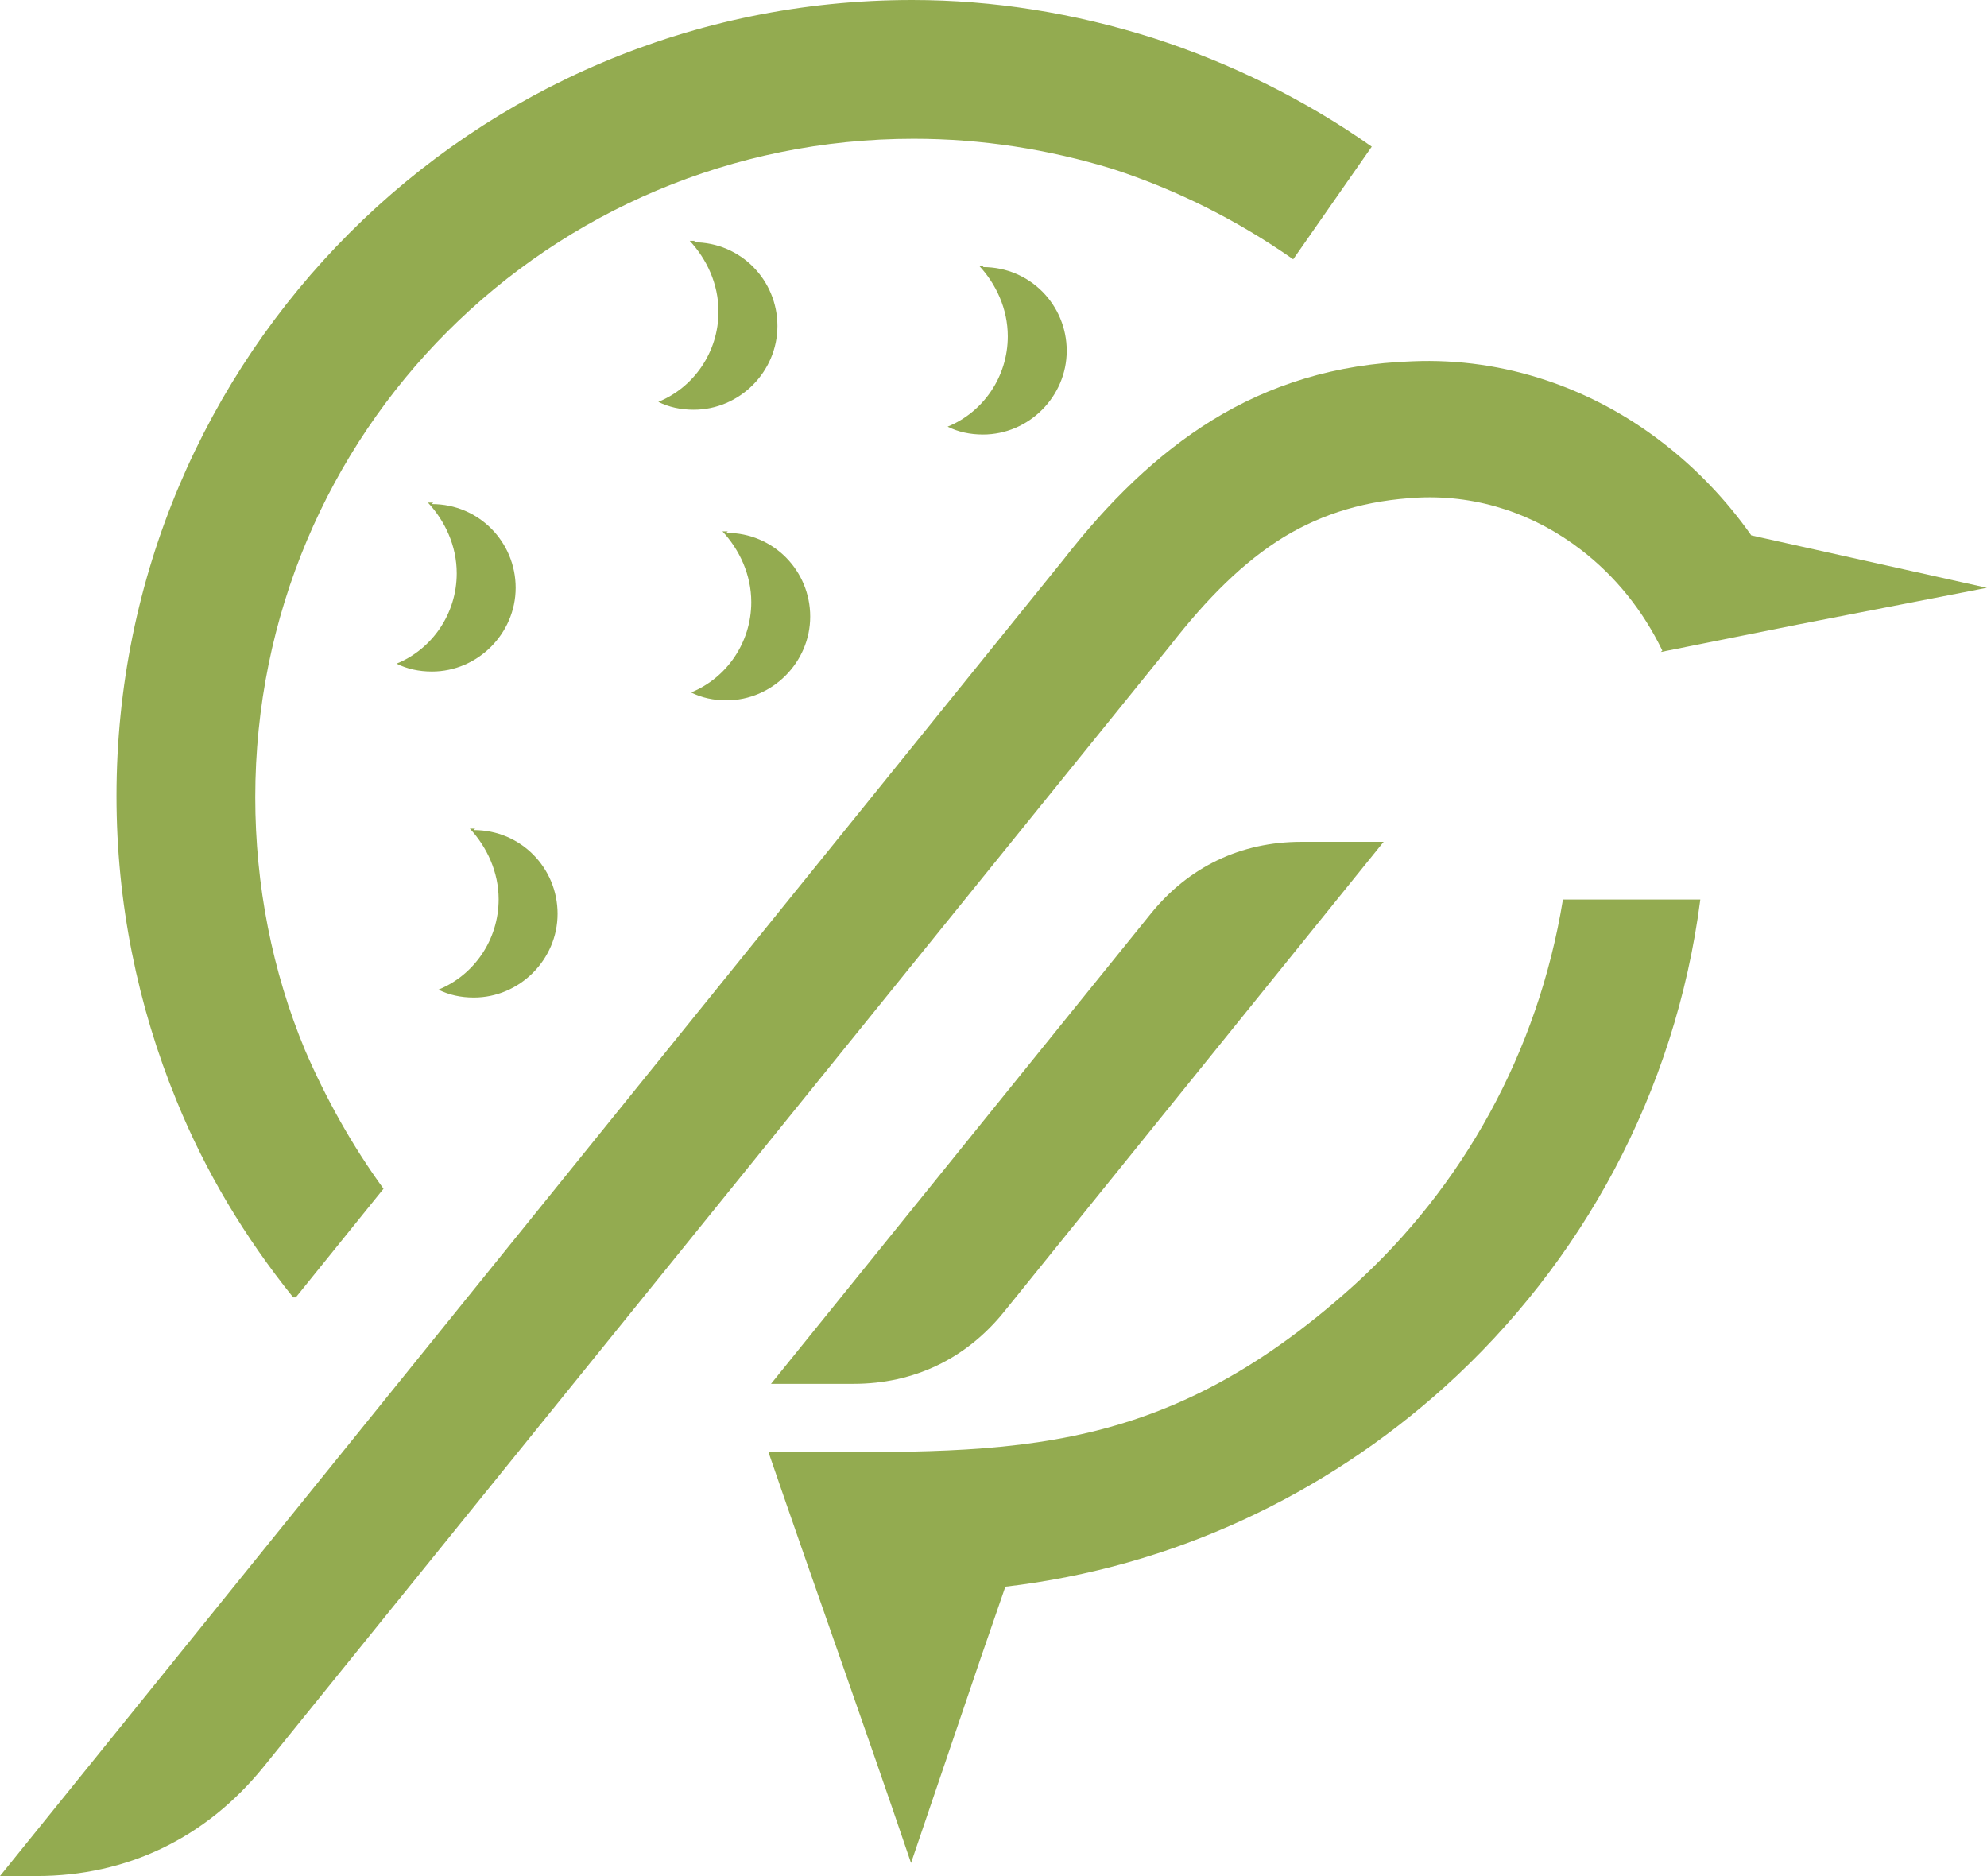
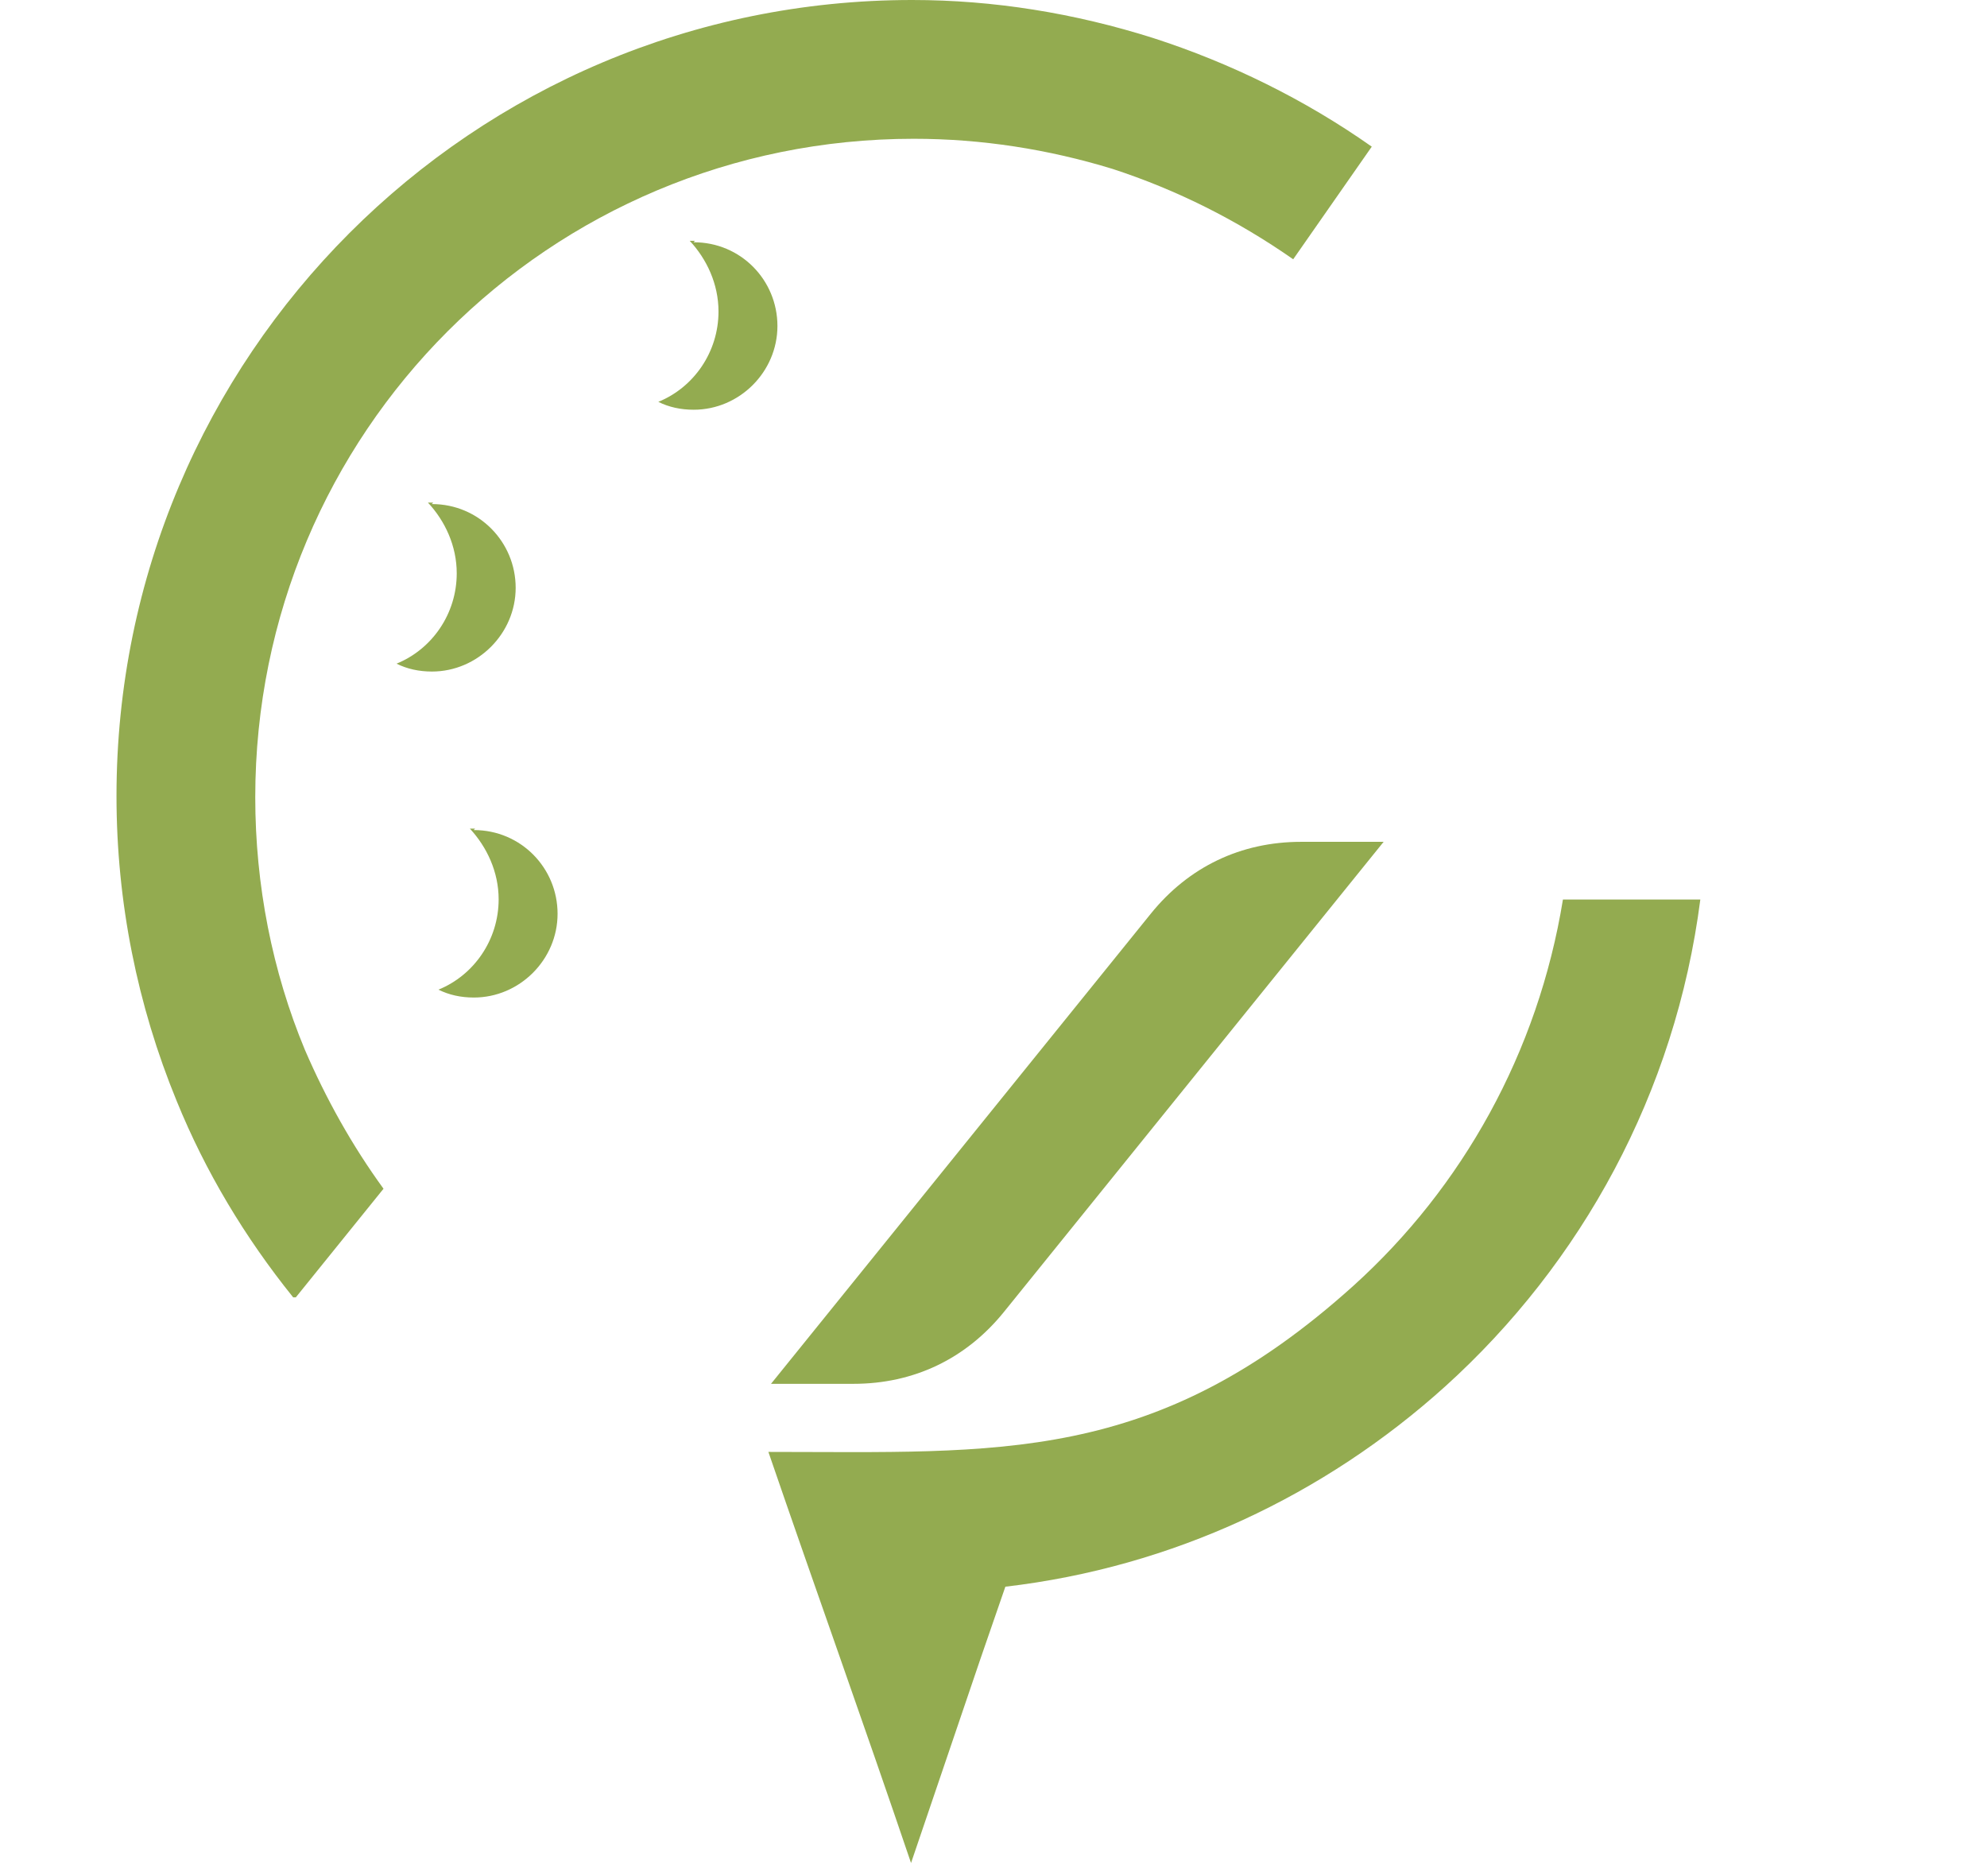
<svg xmlns="http://www.w3.org/2000/svg" id="Layer_2" data-name="Layer 2" viewBox="0 0 204.34 192.9">
  <defs>
    <style>
      .cls-1 {
        fill: #93ab50;
      }
    </style>
  </defs>
  <g id="Layer_1-2" data-name="Layer 1">
    <g>
      <path class="cls-1" d="M30.15,133.4c-4.98-6.19-9.02-12.92-11.98-20.19-4.04-9.83-6.19-20.46-6.19-31.36,0-22.61,9.16-43.08,23.96-57.89S71.21,0,93.82,0c8.35,0,16.69,1.35,24.77,3.91,7.94,2.56,15.61,6.33,22.48,11.17l-8.08,11.58c-5.79-4.04-11.98-7.14-18.57-9.29-6.6-2.02-13.46-3.1-20.46-3.1-18.71,0-35.67,7.54-47.92,19.79s-19.79,29.21-19.79,47.92c0,9.02,1.75,17.91,5.11,25.98,2.15,4.98,4.84,9.82,8.08,14.27l-9.02,11.17h-.27Z" />
      <path class="cls-1" d="M48.73,85.35c4.84,0,8.61,3.9,8.61,8.61s-3.9,8.61-8.61,8.61c-1.34,0-2.56-.27-3.64-.81,3.64-1.48,6.19-5.11,6.19-9.29,0-2.82-1.21-5.38-2.96-7.27h.54l-.14.14Z" />
-       <path class="cls-1" d="M74.71,54.79c4.85,0,8.61,3.9,8.61,8.61s-3.9,8.61-8.61,8.61c-1.34,0-2.56-.27-3.64-.81,3.64-1.48,6.19-5.11,6.19-9.29,0-2.82-1.21-5.38-2.96-7.27h.54l-.14.14Z" />
-       <path class="cls-1" d="M101.09,27.46c4.84,0,8.61,3.9,8.61,8.61s-3.9,8.61-8.61,8.61c-1.34,0-2.56-.27-3.64-.81,3.64-1.48,6.19-5.11,6.19-9.29,0-2.83-1.21-5.39-2.96-7.27h.54l-.14.14Z" />
      <path class="cls-1" d="M71.34,24.91c4.85,0,8.61,3.9,8.61,8.61s-3.9,8.61-8.61,8.61c-1.34,0-2.56-.27-3.64-.81,3.64-1.48,6.19-5.11,6.19-9.29,0-2.83-1.21-5.39-2.96-7.27h.54l-.14.14Z" />
      <path class="cls-1" d="M44.42,51.83c4.84,0,8.61,3.91,8.61,8.61s-3.9,8.61-8.61,8.61c-1.34,0-2.56-.27-3.64-.81,3.64-1.48,6.19-5.11,6.19-9.29,0-2.83-1.21-5.39-2.96-7.27h.54l-.14.14Z" />
      <path class="cls-1" d="M174.86,92.48c-2.56,19.93-12.25,37.43-26.24,50.08-12.39,11.17-28,18.58-45.23,20.59l-2.56,7.41-7.14,21c-4.84-14.27-9.82-28.14-14.67-42.27,23.69,0,39.71,1.35,60.17-17.09,11.18-10.1,18.98-23.96,21.54-39.71h14.13Z" />
      <path class="cls-1" d="M142.29,86.56l-39.04,48.33c-3.91,4.84-9.29,7.4-15.48,7.4h-8.48l39.04-48.32c3.91-4.85,9.29-7.41,15.48-7.41h8.48Z" />
-       <path class="cls-1" d="M170.96,66.91c-2.02-4.17-4.85-7.67-8.35-10.36-4.71-3.64-10.49-5.66-16.69-5.39-5.39.27-9.83,1.61-13.86,4.04-4.18,2.56-7.94,6.33-11.71,11.17L27.06,181.73c-5.92,7.27-14,11.17-23.29,11.17H0L109.31,57.61c4.71-6.06,9.69-10.9,15.34-14.4,5.92-3.64,12.65-5.79,20.59-6.06,9.56-.41,18.58,2.83,25.71,8.34,3.5,2.69,6.59,5.92,9.15,9.56l24.23,5.39-19.39,3.77-14.14,2.83.14-.14Z" />
    </g>
  </g>
</svg>